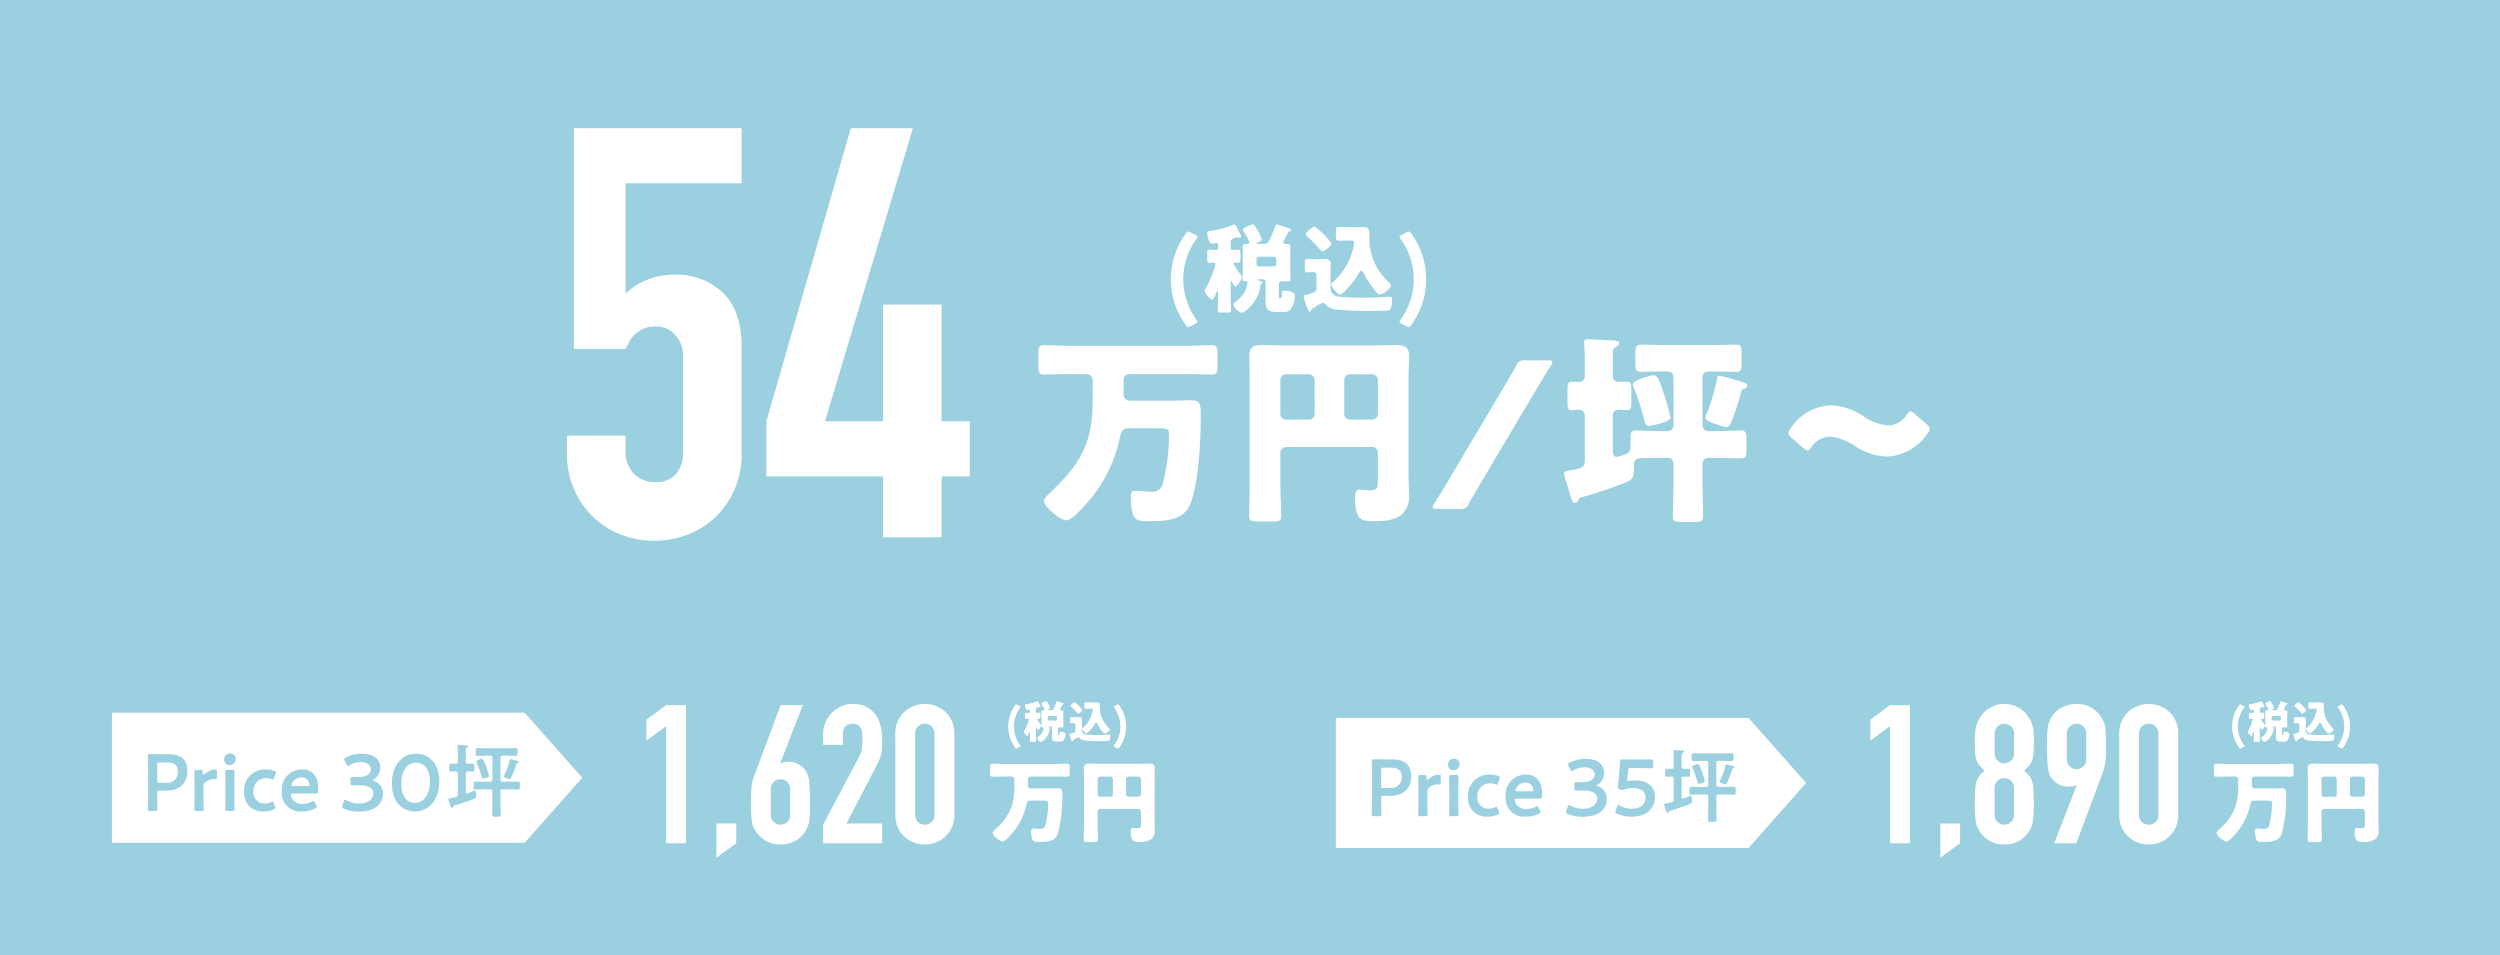
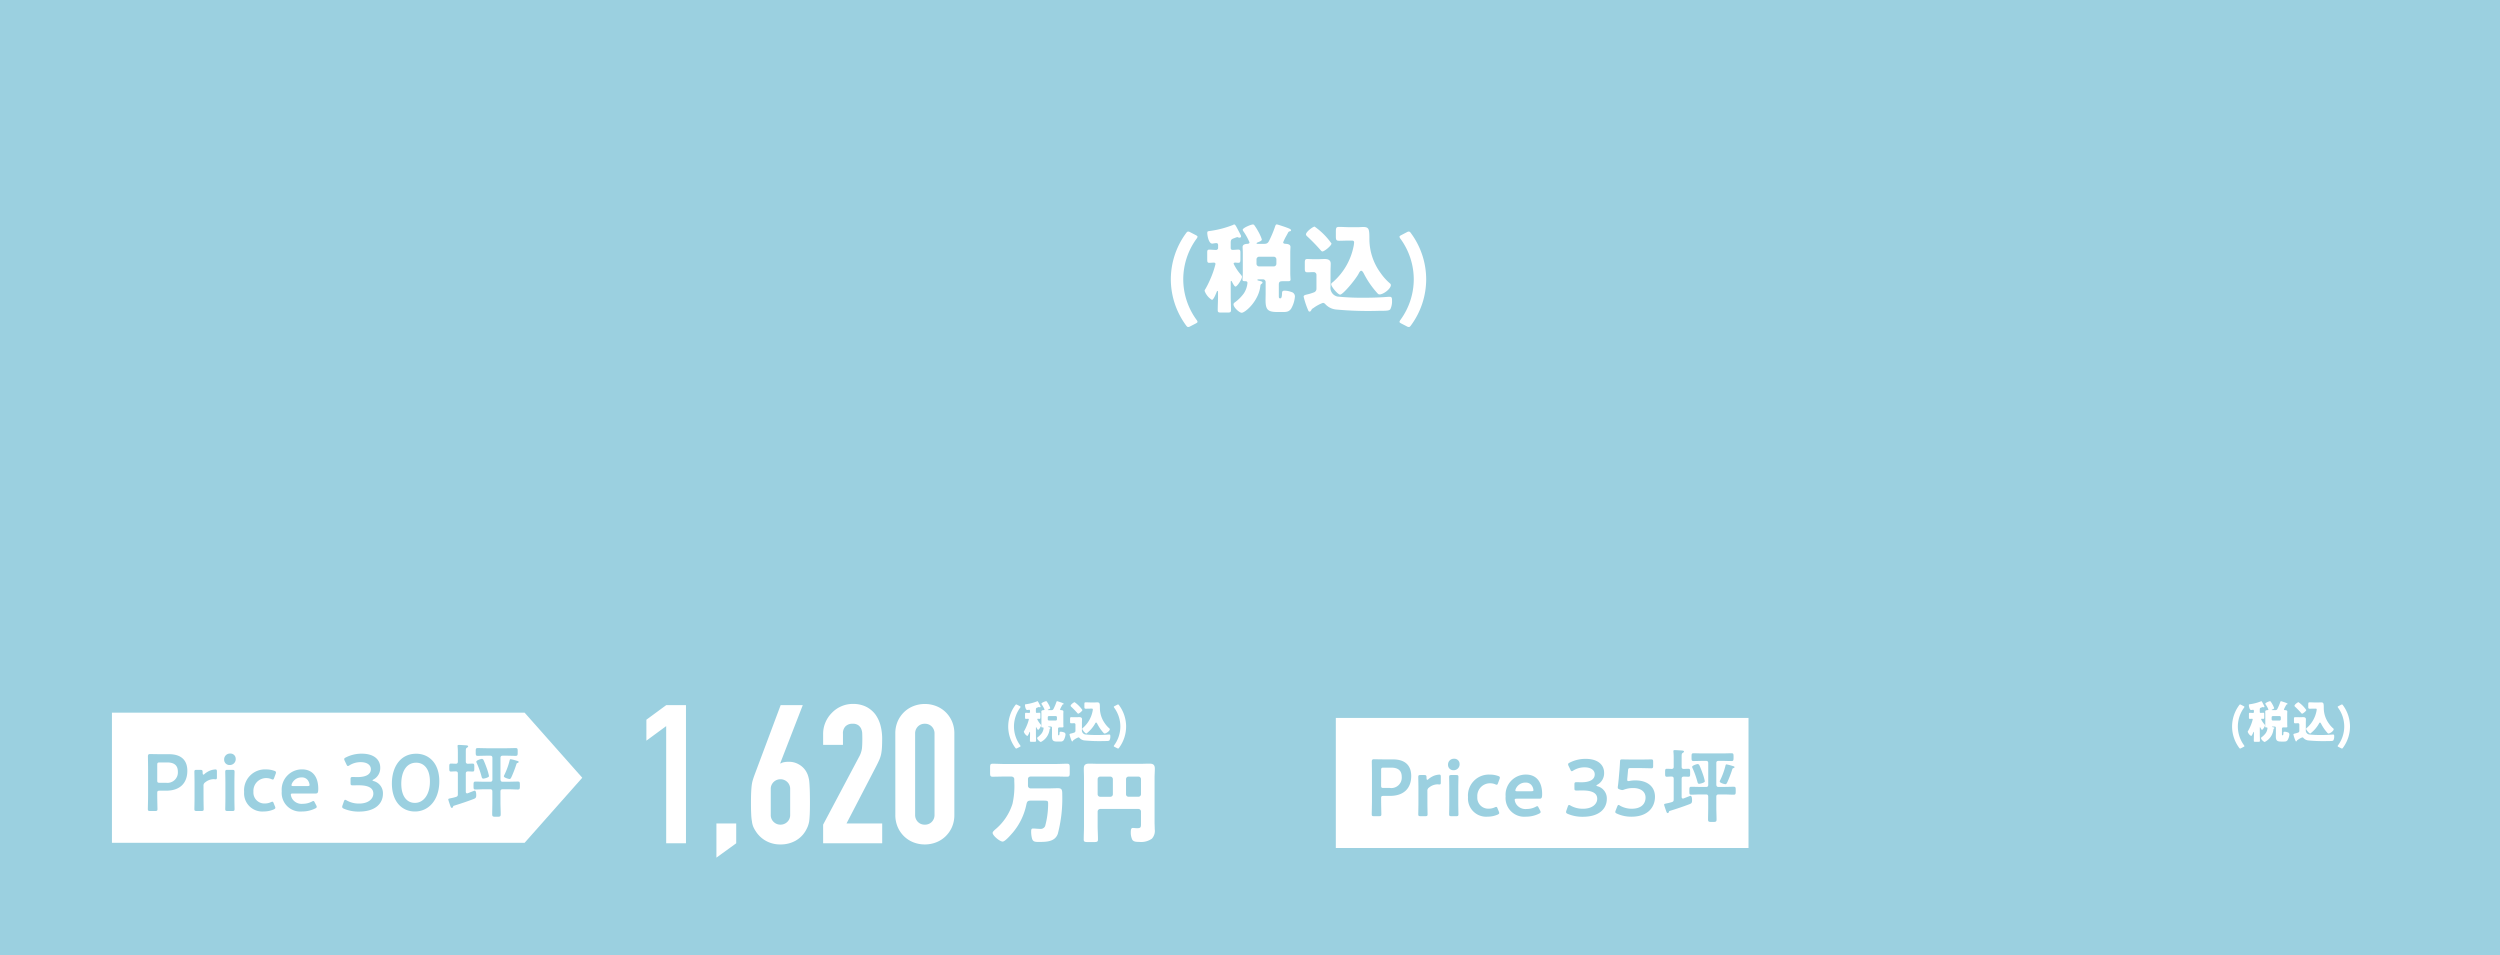
<svg xmlns="http://www.w3.org/2000/svg" width="335" height="128" viewBox="0 0 335 128">
  <g id="グループ_5601" data-name="グループ 5601" transform="translate(-20 -1664)">
    <rect id="長方形_211" data-name="長方形 211" width="335" height="128" transform="translate(20 1664)" fill="#9bd0e0" />
    <g id="グループ_5563" data-name="グループ 5563" transform="translate(-79 -1504)">
-       <path id="パス_29021" data-name="パス 29021" d="M-54.54-17.874c.7,0,.972.405.972.783v.648c0,3.78-.081,5-.54,6.8-.837,3.294-2.943,5.535-5.346,7.83-.216.216-.648.594-.648.918,0,.81,2.16,2.619,3.024,2.619.783,0,2.592-2.16,3.132-2.781a19.022,19.022,0,0,0,4.023-8.37c.189-.891.378-1.188,1.323-1.188h3.4c1.728,0,1.836,0,1.836.891a25.494,25.494,0,0,1-.891,6.777,1.467,1.467,0,0,1-1.539.837c-.7,0-1.539-.108-2.16-.108-.513,0-.513.486-.513.972A7.736,7.736,0,0,0-48.249.675c.243.972.7,1.161,1.917,1.161,2.376,0,5,0,5.886-2.43,1.08-2.943,1.35-8.451,1.35-11.664,0-1.566-.054-2.106-1.323-2.106-.864,0-1.89.054-2.592.054h-5.562a.8.8,0,0,1-.864-.756v-2.052c0-.351.216-.756.891-.756h7.263c1.242,0,2.457.054,3.672.054.7,0,.756-.324.756-1.188V-20.52c0-.918-.054-1.215-.783-1.215-1.215,0-2.43.081-3.645.081H-56.43c-1.215,0-2.43-.081-3.645-.081-.729,0-.783.3-.783,1.215v1.512c0,.864.054,1.188.756,1.188,1.215,0,2.43-.054,3.672-.054Zm30.7,5.346a.755.755,0,0,1-.756.756h-3.078a.773.773,0,0,1-.756-.756v-4.563a.773.773,0,0,1,.756-.756H-24.6a.773.773,0,0,1,.756.756Zm3.969-4.563a.755.755,0,0,1,.756-.756h3a.773.773,0,0,1,.756.756v4.563a.773.773,0,0,1-.756.756h-3a.738.738,0,0,1-.756-.756Zm-8.559,9.8a.8.8,0,0,1,.756-.81h11.556a.773.773,0,0,1,.756.756v3.726c0,.945-.027,1.323-1.107,1.323-.459,0-1.107-.081-1.35-.081-.486,0-.621.4-.621,1.377a4.852,4.852,0,0,0,.459,2.16c.378.594,1.026.675,2.133.675,1.269,0,2.808-.081,3.78-.972A3.466,3.466,0,0,0-11.2-1.971c0-.756-.054-1.485-.054-2.241V-17.388c0-.972.081-1.917.081-2.889,0-1.35-.81-1.485-1.647-1.485-.972,0-1.917.054-2.862.054H-28.08c-.972,0-1.944-.054-2.916-.054-1.08,0-1.593.351-1.593,1.485,0,.972.054,1.917.054,2.889V-2.916c0,1.35-.081,2.7-.081,4.05,0,.7.351.756,1.323.756h1.674c.972,0,1.3-.054,1.3-.783,0-1.323-.108-2.673-.108-4.023ZM-4.374.189a1.034,1.034,0,0,0,1.188-.7c.486-.864,1-1.728,1.485-2.565L6.237-16.443c.513-.864,1.053-1.728,1.593-2.592a.947.947,0,0,0,.189-.459c0-.162-.162-.216-.567-.216H4.374a1.034,1.034,0,0,0-1.188.7c-.486.864-.972,1.7-1.485,2.565L-6.237-3.078C-6.75-2.214-7.29-1.35-7.83-.486a.947.947,0,0,0-.189.459c0,.162.162.216.567.216ZM23.49-6.642a.738.738,0,0,1,.756.756V-3c0,1.4-.081,2.808-.081,4.212,0,.675.3.729,1.188.729H27c.918,0,1.215-.054,1.215-.756,0-1.4-.081-2.808-.081-4.185V-5.886a.755.755,0,0,1,.756-.756h1.323c1,0,2,.054,3,.054.675,0,.81-.243.81-.972V-9.234c0-.756-.108-1.08-.756-1.08-1.026,0-2.052.081-3.051.081H28.89a.773.773,0,0,1-.756-.756v-6.345c0-.648.3-.891.918-.891h.513c1.026,0,2.052.054,3.078.054.675,0,.729-.351.729-1.134v-1.377c0-.81-.054-1.134-.783-1.134-1,0-2,.054-3.024.054H22.95c-1.026,0-2.025-.054-3.051-.054-.7,0-.756.324-.756,1.107v1.4c0,.81.054,1.134.783,1.134,1,0,2.025-.054,3.024-.054h.432c.621,0,.864.351.864.918v6.318a.755.755,0,0,1-.756.756H22.3c-1.026,0-2.025-.081-3.051-.081-.648,0-.756.351-.756.918v1.08c0,.486-.054.918-.54,1.134a6.258,6.258,0,0,1-1.269.405c-.432,0-.567-.3-.567-.864v-4.617A.752.752,0,0,1,16.9-13.1c.378,0,.756.054,1.107.054.54,0,.594-.351.594-1.188v-1.4c0-.918-.054-1.215-.648-1.215-.324,0-.81.027-1.08.027-.513,0-.756-.378-.756-.864v-2.484c0-.891.027-1.08.324-1.269.243-.162.513-.3.513-.54,0-.3-.351-.351-.567-.378-.513-.027-3.159-.189-3.618-.189-.27,0-.486.054-.486.378,0,.432.081,1.458.081,2.7v1.809a.776.776,0,0,1-.756.837c-.324,0-.621-.027-.945-.027-.567,0-.621.27-.621,1.08v1.7c0,.756.054,1.026.621,1.026.324,0,.621-.054.945-.054.378,0,.756.27.756.891v5.778c0,1.188-.405,1.161-2.376,1.539-.243.054-.4.108-.4.378a5.859,5.859,0,0,0,.3,1.134c.162.513.3.945.4,1.323.27.945.405,1.431.756,1.431A.538.538,0,0,0,11.529-1c.081-.216.054-.27.27-.324A61.08,61.08,0,0,0,17.955-3.4c.783-.324,1-.621,1-1.917v-.513a.744.744,0,0,1,.7-.756c.7-.054,1.917-.054,2.646-.054Zm-1.944-11.07c-.216,0-2.754.621-2.754,1.269a.88.88,0,0,0,.108.351,32.182,32.182,0,0,1,1.485,4.563c.081.324.135.594.567.594.243,0,2.889-.486,2.889-1.107a.959.959,0,0,0-.054-.27,29.329,29.329,0,0,0-.81-2.862C22.275-17.253,22.113-17.712,21.546-17.712Zm8.883.054c-.3,0-.324.216-.351.486a27.208,27.208,0,0,1-1.377,4.59,1.294,1.294,0,0,0-.189.54c0,.27.27.459,1.3.837a8.821,8.821,0,0,0,1.539.432c.351,0,.54-.432.648-.7A33.4,33.4,0,0,0,33.318-15.5a.536.536,0,0,1,.3-.378c.216-.081.513-.162.513-.432,0-.324-.432-.432-.918-.567A27.618,27.618,0,0,0,30.429-17.658Zm27.756,6.507-1.647-1.4c-.243-.216-.4-.324-.54-.324-.162,0-.3.162-.513.459a2.988,2.988,0,0,1-2.511,1.431,7.015,7.015,0,0,1-3.375-1.3,8.345,8.345,0,0,0-4.266-1.4,6.7,6.7,0,0,0-5.427,3.159,1.168,1.168,0,0,0-.27.567c0,.189.135.378.432.621l1.593,1.377c.243.216.4.324.567.324s.3-.162.513-.459a3.069,3.069,0,0,1,2.484-1.4,7.427,7.427,0,0,1,3.456,1.35,8.346,8.346,0,0,0,4.185,1.323A6.878,6.878,0,0,0,58.32-9.963a1.036,1.036,0,0,0,.27-.567C58.59-10.719,58.455-10.908,58.185-11.151Z" transform="translate(299 3236)" fill="#fff" />
      <path id="パス_29022" data-name="パス 29022" d="M-13.78,2.353c.169-.091.247-.143.247-.234a.588.588,0,0,0-.13-.26,9.245,9.245,0,0,1-1.781-5.434,9.245,9.245,0,0,1,1.781-5.434.588.588,0,0,0,.13-.26c0-.091-.078-.143-.247-.234l-.728-.377a.6.6,0,0,0-.273-.091c-.1,0-.182.065-.3.234a10.445,10.445,0,0,0-2.028,6.162A10.445,10.445,0,0,0-15.08,2.587c.117.169.2.234.3.234a.6.6,0,0,0,.273-.091Zm8.8-5.3c.078-.052.156-.1.156-.195,0-.143-.247-.182-.455-.234-.1-.026-.234-.039-.234-.117s.143-.078.2-.078h.546a.363.363,0,0,1,.364.364V-1.69c0,.3-.013.6-.013.9,0,1.313.312,1.6,1.612,1.6H-2.2c.546,0,.884,0,1.2-.429a3.848,3.848,0,0,0,.52-1.651.61.61,0,0,0-.468-.6,2.766,2.766,0,0,0-.91-.182c-.3,0-.338.117-.351.351,0,.143-.013.676-.208.676h-.065c-.156,0-.156-.143-.156-.4V-2.86c0-.364.13-.455.494-.455h.689c.208,0,.39-.013.39-.221,0-.1-.039-.481-.039-.923V-7.176c0-.312.026-.546.026-.741,0-.364-.429-.4-.715-.416-.117-.013-.26-.039-.26-.2a7.254,7.254,0,0,1,.442-.9c.091-.169.182-.325.208-.39.078-.117.1-.156.247-.182.078-.013.156-.052.156-.143,0-.156-.325-.26-.78-.429-.156-.052-1.027-.351-1.131-.351-.143,0-.2.2-.234.3A14.5,14.5,0,0,1-3.952-8.71c-.182.364-.39.39-.767.39h-.6c-.182,0-.3,0-.3-.065s.091-.117.143-.13c.468-.182.559-.26.559-.416a5.893,5.893,0,0,0-.507-1.105,6.421,6.421,0,0,0-.468-.741.24.24,0,0,0-.221-.143c-.247,0-1.365.455-1.365.715a.568.568,0,0,0,.117.234,8.019,8.019,0,0,1,.793,1.443c0,.143-.13.182-.247.2-.286.013-.676.065-.676.429,0,.195.026.416.026.728v2.717c0,.338-.039.806-.039.923,0,.2.156.208.325.208.13,0,.338.013.338.221a3,3,0,0,1-.494,1.43A5.507,5.507,0,0,1-8.567-.455a.3.3,0,0,0-.143.234C-8.71.208-7.917.91-7.618.91c.481,0,2.314-1.6,2.509-3.627A.329.329,0,0,1-4.979-2.951ZM-5.265-5.3a.355.355,0,0,1-.364-.364V-6.24A.355.355,0,0,1-5.265-6.6h1.937a.355.355,0,0,1,.364.364v.572a.355.355,0,0,1-.364.364Zm-5.512-2.548a.28.28,0,0,1-.312.338c-.3,0-.611-.039-.871-.039s-.273.156-.273.39v.845c0,.416.026.533.286.533.2,0,.4-.026.6-.026.143,0,.221.052.221.195a12.236,12.236,0,0,1-.715,2.067,12.123,12.123,0,0,1-.65,1.3.369.369,0,0,0-.091.221A2.319,2.319,0,0,0-11.6-.819c.221,0,.559-.871.637-1.066.013-.052.052-.13.1-.13.078,0,.078.117.078.221v.52c0,.611-.039,1.222-.039,1.833,0,.3.117.325.507.325h.754c.4,0,.52-.026.52-.351,0-.6-.039-1.2-.039-1.807V-3.211c0-.065,0-.143.065-.143.039,0,.078.052.091.091.078.143.325.663.481.663.234,0,.871-1,.871-1.3,0-.091-.039-.156-.234-.39a6.406,6.406,0,0,1-.884-1.365c0-.13.1-.156.221-.156s.26.026.4.026c.26,0,.286-.117.286-.533v-.806c0-.3-.026-.429-.273-.429s-.52.039-.767.039-.26-.182-.26-.312V-8.45c0-.429.091-.507.481-.637A2.885,2.885,0,0,1-8.2-9.23a.185.185,0,0,1,.078.026.612.612,0,0,0,.221.052c.1,0,.2-.052.2-.169s-.052-.195-.26-.6c-.4-.767-.507-1-.65-1a.383.383,0,0,0-.169.065,13.342,13.342,0,0,1-3.185.819c-.182.026-.26.039-.26.247,0,.351.195,1.43.65,1.43a.533.533,0,0,0,.143-.013c.1-.013.312-.052.4-.052.26,0,.26.195.26.338ZM1-9.594a.4.4,0,0,0,.156.26A24.047,24.047,0,0,1,2.951-7.488c.078.091.156.182.26.182.247,0,1.209-.767,1.209-1.066a9.346,9.346,0,0,0-2.262-2.262C1.924-10.634,1-9.932,1-9.594Zm.117,8.06c-.286.065-.429.13-.429.286A11.029,11.029,0,0,0,1.248.468c.091.234.13.286.247.286S1.69.611,1.742.507c.065-.13.143-.156.26-.234A5.114,5.114,0,0,1,3.276-.416a.5.5,0,0,1,.338.195A2.267,2.267,0,0,0,4.966.468a46.323,46.323,0,0,0,5.8.182C11.843.65,12.129.637,12.3.442A2.35,2.35,0,0,0,12.532-.7c0-.3,0-.533-.312-.533-.13,0-.624.039-.793.052q-1.268.078-2.535.078a33.148,33.148,0,0,1-3.666-.156A1.209,1.209,0,0,1,4.29-2.626V-4.511c0-.481.026-.845.026-1.157,0-.494-.364-.624-.793-.624-.325,0-.65.026-.975.026H2.054c-.312,0-.624-.026-.871-.026-.3,0-.338.143-.338.52v.741c0,.364.026.52.351.52.273,0,.546-.026.819-.026a.365.365,0,0,1,.39.377v1.82a.517.517,0,0,1-.377.533A6.756,6.756,0,0,1,1.118-1.534ZM7.15-8.762c.195,0,.3.065.3.247a3.9,3.9,0,0,1-.1.663A8.563,8.563,0,0,1,4.68-3.263c-.208.169-.3.234-.3.351,0,.338.9,1.391,1.2,1.391.364,0,1.976-1.911,2.457-2.769.065-.13.208-.429.364-.429s.3.273.364.4A12.132,12.132,0,0,0,10.53-1.755c.117.13.182.208.338.208.494,0,1.508-.741,1.508-1.261a.3.3,0,0,0-.143-.234A7.321,7.321,0,0,1,11-4.42,7.7,7.7,0,0,1,9.5-8.944c0-.286,0-.52-.013-.715-.039-.728-.182-.923-.819-.923-.234,0-.455.026-.689.026H6.812c-.442,0-.884-.039-1.339-.039-.429,0-.468.1-.468.689v.546c0,.494.039.624.455.624.351,0,.858-.026,1.287-.026ZM13.78,2.353l.728.377a.6.6,0,0,0,.273.091c.1,0,.182-.065.3-.234a10.445,10.445,0,0,0,2.028-6.162A10.445,10.445,0,0,0,15.08-9.737c-.117-.169-.195-.234-.3-.234a.6.6,0,0,0-.273.091L13.78-9.5c-.169.091-.247.143-.247.234a.588.588,0,0,0,.13.26,9.245,9.245,0,0,1,1.781,5.434,9.245,9.245,0,0,1-1.781,5.434.588.588,0,0,0-.13.26C13.533,2.21,13.611,2.262,13.78,2.353Z" transform="translate(273 3209)" fill="#fff" />
-       <path id="パス_29020" data-name="パス 29020" d="M-2.618-54.824v7.392H-18.172v14.784a8.8,8.8,0,0,1,2.772-1.81,9.422,9.422,0,0,1,3.773-.731A8.956,8.956,0,0,1-5.12-32.764q2.5,2.426,2.5,7.277v14.168A11.974,11.974,0,0,1-3.58-6.391a11.531,11.531,0,0,1-2.58,3.7A11.1,11.1,0,0,1-9.894-.346a12.307,12.307,0,0,1-4.427.808A12.307,12.307,0,0,1-18.75-.346a11.1,11.1,0,0,1-3.734-2.348,11.531,11.531,0,0,1-2.58-3.7,11.974,11.974,0,0,1-.962-4.928v-2.31h7.854v2a4.216,4.216,0,0,0,1.116,3.118,3.907,3.907,0,0,0,2.888,1.116A3.474,3.474,0,0,0-11.434-8.47a4.352,4.352,0,0,0,.963-3V-24.332a4,4,0,0,0-1.04-2.772,3.414,3.414,0,0,0-2.656-1.155,3.76,3.76,0,0,0-1.694.347,4.4,4.4,0,0,0-1.155.809,3.2,3.2,0,0,0-.693,1q-.385.693-.462.847H-25.1V-54.824ZM16.324,0V-8.162H.693v-7.392l11.319-39.27h8.316L8.547-15.554h7.777V-31.185h7.854v15.631h3.773v7.392H24.178V0Z" transform="translate(201 3240)" fill="#fff" />
    </g>
    <g id="グループ_5567" data-name="グループ 5567" transform="translate(31 1758)">
      <path id="合体_11" data-name="合体 11" d="M55.3,0l7.723,8.717L55.3,17.433ZM0,17.433V0H55.3V17.433Z" transform="translate(4 1.5)" fill="#fff" />
      <path id="パス_677" data-name="パス 677" d="M2.364-6.118c.247,0,.312-.043.312-.269,0-.075-.032-1.258-.032-1.881v-.247c0-.269.054-.323.323-.323h.849c1.989,0,2.86-1.129,2.86-2.666,0-1.516-.925-2.225-2.451-2.225h-1.1c-.505,0-1.355-.021-1.43-.021-.237,0-.3.086-.3.344.011.613.022,1.279.022,1.806v3.333c0,.624-.032,1.806-.032,1.881,0,.226.065.269.312.269Zm.28-6.182c0-.269.054-.323.323-.323H4c.8,0,1.408.3,1.408,1.236A1.4,1.4,0,0,1,3.816-9.9H2.966c-.269,0-.323-.054-.323-.323Zm6.2,2.817a.506.506,0,0,1,.237-.484,1.854,1.854,0,0,1,1.118-.419c.108,0,.2.022.258.022.118,0,.183-.054.183-.215V-11.4c0-.215-.043-.29-.2-.29a2.661,2.661,0,0,0-.591.108,2.669,2.669,0,0,0-.86.495.335.335,0,0,1-.161.1c-.065,0-.1-.086-.1-.323,0-.28-.065-.323-.344-.323H7.933c-.247,0-.312.043-.312.269,0,.075.022.968.022,1.451v2.075c0,.484-.022,1.376-.022,1.451,0,.226.065.269.312.269h.624c.247,0,.312-.043.312-.269,0-.075-.022-.968-.022-1.451Zm3.569-4.332A.775.775,0,0,0,11.61-13a.706.706,0,0,0,.742.72.784.784,0,0,0,.806-.849A.693.693,0,0,0,12.416-13.815Zm.28,7.7c.247,0,.312-.043.312-.269,0-.075-.022-.968-.022-1.451V-9.913c0-.484.022-1.376.022-1.451,0-.226-.065-.269-.312-.269h-.624c-.247,0-.312.043-.312.269,0,.075.021.968.021,1.451v2.075c0,.484-.021,1.376-.021,1.451,0,.226.065.269.312.269Zm5.719-.634-.151-.376c-.065-.172-.1-.237-.183-.237a.57.57,0,0,0-.215.065,1.917,1.917,0,0,1-.8.172A1.467,1.467,0,0,1,15.534-8.7a1.706,1.706,0,0,1,1.742-1.828,1.768,1.768,0,0,1,.645.129.57.57,0,0,0,.215.065c.086,0,.118-.065.183-.237l.194-.527a.575.575,0,0,0,.043-.194c-.011-.108-.075-.161-.237-.215a3.133,3.133,0,0,0-1.075-.183,2.8,2.8,0,0,0-2.956,3.021A2.437,2.437,0,0,0,16.9-6.053a3.438,3.438,0,0,0,1.344-.269c.151-.075.226-.129.226-.226A.639.639,0,0,0,18.415-6.752Zm5.354-.484c-.075-.151-.118-.226-.2-.226a.573.573,0,0,0-.215.086,2.587,2.587,0,0,1-1.2.29A1.489,1.489,0,0,1,20.769-7.7a1.4,1.4,0,0,1-.226-.6c0-.129.075-.161.269-.161h3.042c.28,0,.366-.086.366-.634,0-1.656-.8-2.6-2.172-2.6a2.708,2.708,0,0,0-2.72,2.935,2.5,2.5,0,0,0,2.709,2.709,4.015,4.015,0,0,0,1.763-.4c.151-.075.215-.129.215-.226a.483.483,0,0,0-.065-.2Zm-.989-2.225h-1.9c-.172,0-.247-.032-.247-.118a1.024,1.024,0,0,1,.194-.441,1.368,1.368,0,0,1,1.183-.6.941.941,0,0,1,.9.516,1.224,1.224,0,0,1,.151.505C23.048-9.493,22.973-9.461,22.779-9.461Zm8.848-.882a1.745,1.745,0,0,0,.9-1.6c0-.968-.72-1.86-2.483-1.86a4.643,4.643,0,0,0-2.129.505c-.151.075-.215.129-.215.226a.57.57,0,0,0,.065.215l.237.495c.065.151.118.215.194.215a.439.439,0,0,0,.215-.1,2.821,2.821,0,0,1,1.505-.419c.828,0,1.355.366,1.355.946s-.484,1.054-1.785,1.054c-.2,0-.495-.011-.613-.011-.28,0-.323.043-.323.323v.484c0,.269.043.312.323.312.108,0,.484-.011.72-.011,1.387,0,2.01.376,2.01,1.118,0,.677-.634,1.333-1.9,1.333a3.274,3.274,0,0,1-1.666-.419.544.544,0,0,0-.2-.086c-.086,0-.129.075-.183.226l-.183.527a.488.488,0,0,0-.043.194c0,.108.065.172.226.247a5.025,5.025,0,0,0,2.01.387c2.344,0,3.225-1.193,3.225-2.387a1.683,1.683,0,0,0-1.236-1.7q-.161-.048-.161-.1C31.487-10.257,31.541-10.3,31.627-10.343Zm5.709-3.451c-2.118,0-3.247,1.785-3.247,3.988,0,2.451,1.365,3.752,3.085,3.752,1.8,0,3.268-1.494,3.268-4.053C40.442-12.557,39.023-13.793,37.336-13.793Zm0,1.2c1.064,0,1.849.839,1.849,2.526,0,1.752-.86,2.86-2.01,2.86-1.086,0-1.828-.892-1.828-2.569C35.347-11.289,35.97-12.589,37.336-12.589Zm13.739-.1c0-.1-.108-.118-.387-.2-.054-.021-.118-.032-.183-.054A4.857,4.857,0,0,0,50-13.062c-.075,0-.1.043-.129.14a9.767,9.767,0,0,1-.71,1.967.414.414,0,0,0-.065.194c0,.183.656.355.753.355.14,0,.2-.151.258-.258a15.988,15.988,0,0,0,.667-1.731.19.19,0,0,1,.118-.151C50.956-12.568,51.075-12.6,51.075-12.686ZM47.1-10.8a7.127,7.127,0,0,0-.323-1.118c-.1-.29-.269-.72-.4-1a.266.266,0,0,0-.237-.183c-.129,0-.742.194-.742.376a.587.587,0,0,0,.065.194,11.073,11.073,0,0,1,.645,1.817c.032.129.075.258.237.258C46.452-10.461,47.1-10.6,47.1-10.8Zm1.838.763c-.2,0-.28-.086-.3-.3v-2.892c0-.215.1-.3.3-.3h.538c.4,0,.806.022,1.2.022.269,0,.269-.129.269-.516s.011-.527-.269-.527c-.4,0-.806.022-1.2.022H46.8c-.4,0-.806-.022-1.2-.022-.28,0-.28.108-.28.527,0,.387,0,.516.269.516.409,0,.806-.022,1.215-.022h.462c.2,0,.29.086.29.3v2.892c0,.215-.086.3-.29.3h-.742c-.409,0-.817-.022-1.226-.022-.269,0-.269.118-.269.527S45.011-9,45.291-9c.409,0,.817-.032,1.226-.032h.742c.2,0,.29.086.29.3v1.462c0,.527-.021,1.054-.021,1.57,0,.344.1.355.57.355s.57-.011.57-.344c0-.527-.032-1.054-.032-1.58V-8.73c0-.215.1-.3.3-.3h.806c.409,0,.817.032,1.226.032.269,0,.269-.129.269-.538s0-.527-.269-.527c-.409,0-.817.022-1.226.022Zm-4.945-4.01c0-.376.011-.462.129-.538.086-.065.183-.1.183-.194,0-.118-.183-.129-.269-.14-.194-.011-.8-.054-.968-.054-.1,0-.183.022-.183.14,0,.043.011.086.011.129.022.226.032.462.032.688v1.269c0,.2-.075.29-.28.3-.194-.011-.462-.022-.645-.022-.237,0-.226.161-.226.527,0,.387-.011.538.226.538.2,0,.441-.032.656-.022s.269.118.269.3v2.752c0,.226-.054.312-.269.376-.323.1-.548.14-.7.172-.28.065-.312.065-.312.172,0,.086.226.72.269.849.075.194.108.269.215.269.086,0,.14-.1.151-.14.032-.129.054-.129.194-.172.871-.269,1.731-.559,2.58-.882.269-.108.333-.194.333-.516,0-.151-.011-.6-.215-.6-.032,0-.828.312-.925.355-.021,0-.054.011-.075.011-.14,0-.183-.108-.183-.226v-2.419c0-.2.075-.29.29-.3.065,0,.591.022.624.022.237,0,.226-.129.226-.527s.011-.538-.226-.538c-.215,0-.43.011-.634.022-.2-.011-.28-.108-.28-.3Z" transform="translate(7.426 20.792)" fill="#9bd0e0" />
      <g id="グループ_5564" data-name="グループ 5564" transform="translate(73.756 0)">
        <path id="パス_29024" data-name="パス 29024" d="M-17.732,0V-15.7l-2.652,1.95v-2.808l2.652-1.95h2.652V0ZM-11,1.924V-2.652h2.652V0ZM.572-18.512l-3.016,7.774.052.052a1.039,1.039,0,0,1,.4-.169,3.189,3.189,0,0,1,.715-.065,2.6,2.6,0,0,1,1.3.338,2.639,2.639,0,0,1,.936.858,2.938,2.938,0,0,1,.286.572A4.38,4.38,0,0,1,1.43-8.4q.052.468.078,1.183t.026,1.807q0,.91-.026,1.495t-.078.975a3.654,3.654,0,0,1-.195.7,4.8,4.8,0,0,1-.3.6A3.586,3.586,0,0,1-.455-.312,4.081,4.081,0,0,1-2.418.156a3.919,3.919,0,0,1-1.95-.481A3.778,3.778,0,0,1-5.746-1.638a3.43,3.43,0,0,1-.325-.6,2.78,2.78,0,0,1-.169-.7,6.589,6.589,0,0,1-.1-.975Q-6.37-4.5-6.37-5.408q0-.858.026-1.417t.078-.975a4.144,4.144,0,0,1,.156-.715q.1-.325.234-.689l3.484-9.308ZM-1.118-7.254a1.254,1.254,0,0,0-.39-.962,1.292,1.292,0,0,0-.91-.364,1.292,1.292,0,0,0-.91.364,1.254,1.254,0,0,0-.39.962v3.432a1.254,1.254,0,0,0,.39.962,1.292,1.292,0,0,0,.91.364,1.292,1.292,0,0,0,.91-.364,1.254,1.254,0,0,0,.39-.962ZM3.3,0V-2.5l4.784-9.022A3.294,3.294,0,0,0,8.5-12.7q.052-.507.052-1.261,0-.338-.013-.715A1.735,1.735,0,0,0,8.4-15.34a1.231,1.231,0,0,0-.39-.481,1.242,1.242,0,0,0-.754-.2,1.311,1.311,0,0,0-.949.338,1.309,1.309,0,0,0-.351.988v1.508H3.3v-1.456a3.918,3.918,0,0,1,.312-1.56,4.025,4.025,0,0,1,.858-1.274,3.894,3.894,0,0,1,1.248-.871,3.783,3.783,0,0,1,1.56-.325,3.888,3.888,0,0,1,1.781.377A3.553,3.553,0,0,1,10.3-17.264a4.477,4.477,0,0,1,.689,1.482,6.862,6.862,0,0,1,.221,1.768q0,.676-.026,1.131a6.843,6.843,0,0,1-.1.871,3.838,3.838,0,0,1-.26.832q-.182.416-.494,1.014l-3.9,7.514h4.784V0Zm9.672-14.69a4.043,4.043,0,0,1,.325-1.664A3.894,3.894,0,0,1,14.17-17.6a3.747,3.747,0,0,1,1.261-.793,4.156,4.156,0,0,1,1.5-.273,4.156,4.156,0,0,1,1.495.273,3.747,3.747,0,0,1,1.261.793,3.894,3.894,0,0,1,.871,1.248,4.043,4.043,0,0,1,.325,1.664V-3.822a4.043,4.043,0,0,1-.325,1.664A3.894,3.894,0,0,1,19.682-.91a3.747,3.747,0,0,1-1.261.793,4.156,4.156,0,0,1-1.495.273,4.156,4.156,0,0,1-1.5-.273A3.747,3.747,0,0,1,14.17-.91,3.894,3.894,0,0,1,13.3-2.158a4.043,4.043,0,0,1-.325-1.664ZM15.626-3.822a1.311,1.311,0,0,0,.364.949,1.244,1.244,0,0,0,.936.377,1.244,1.244,0,0,0,.936-.377,1.311,1.311,0,0,0,.364-.949V-14.69a1.311,1.311,0,0,0-.364-.949,1.244,1.244,0,0,0-.936-.377,1.244,1.244,0,0,0-.936.377,1.311,1.311,0,0,0-.364.949Z" transform="translate(22.244 19)" fill="#fff" />
        <path id="パス_29025" data-name="パス 29025" d="M-8.52-7.944c.312,0,.432.18.432.348v.288a10.8,10.8,0,0,1-.24,3.024A7.327,7.327,0,0,1-10.7-.8c-.1.1-.288.264-.288.408,0,.36.96,1.164,1.344,1.164C-9.3.768-8.5-.192-8.256-.468a8.454,8.454,0,0,0,1.788-3.72c.084-.4.168-.528.588-.528h1.512c.768,0,.816,0,.816.4a11.331,11.331,0,0,1-.4,3.012.652.652,0,0,1-.684.372c-.312,0-.684-.048-.96-.048-.228,0-.228.216-.228.432a3.438,3.438,0,0,0,.1.852c.108.432.312.516.852.516,1.056,0,2.22,0,2.616-1.08a18.594,18.594,0,0,0,.6-5.184c0-.7-.024-.936-.588-.936-.384,0-.84.024-1.152.024H-5.868A.355.355,0,0,1-6.252-6.7v-.912c0-.156.1-.336.4-.336h3.228c.552,0,1.092.024,1.632.024.312,0,.336-.144.336-.528V-9.12c0-.408-.024-.54-.348-.54-.54,0-1.08.036-1.62.036H-9.36c-.54,0-1.08-.036-1.62-.036-.324,0-.348.132-.348.54v.672c0,.384.024.528.336.528.54,0,1.08-.024,1.632-.024ZM5.124-5.568a.335.335,0,0,1-.336.336H3.42a.343.343,0,0,1-.336-.336V-7.6a.343.343,0,0,1,.336-.336H4.788a.343.343,0,0,1,.336.336ZM6.888-7.6a.335.335,0,0,1,.336-.336H8.556a.343.343,0,0,1,.336.336v2.028a.343.343,0,0,1-.336.336H7.224a.328.328,0,0,1-.336-.336ZM3.084-3.24A.357.357,0,0,1,3.42-3.6H8.556a.343.343,0,0,1,.336.336v1.656c0,.42-.012.588-.492.588-.2,0-.492-.036-.6-.036-.216,0-.276.18-.276.612a2.157,2.157,0,0,0,.2.96c.168.264.456.3.948.3a2.486,2.486,0,0,0,1.68-.432,1.54,1.54,0,0,0,.384-1.26c0-.336-.024-.66-.024-1V-7.728c0-.432.036-.852.036-1.284,0-.6-.36-.66-.732-.66-.432,0-.852.024-1.272.024H3.24c-.432,0-.864-.024-1.3-.024-.48,0-.708.156-.708.66,0,.432.024.852.024,1.284V-1.3c0,.6-.036,1.2-.036,1.8,0,.312.156.336.588.336h.744c.432,0,.576-.024.576-.348C3.132-.1,3.084-.7,3.084-1.3Z" transform="translate(59.244 18)" fill="#fff" />
        <path id="パス_29023" data-name="パス 29023" d="M-6.36,1.086c.078-.042.114-.066.114-.108a.272.272,0,0,0-.06-.12A4.267,4.267,0,0,1-7.128-1.65a4.267,4.267,0,0,1,.822-2.508.272.272,0,0,0,.06-.12c0-.042-.036-.066-.114-.108L-6.7-4.56A.277.277,0,0,0-6.822-4.6c-.048,0-.084.03-.138.108A4.821,4.821,0,0,0-7.9-1.65,4.821,4.821,0,0,0-6.96,1.194c.054.078.09.108.138.108A.277.277,0,0,0-6.7,1.26ZM-2.3-1.362c.036-.024.072-.048.072-.09,0-.066-.114-.084-.21-.108-.048-.012-.108-.018-.108-.054s.066-.036.09-.036H-2.2a.168.168,0,0,1,.168.168v.7c0,.138-.006.276-.006.414,0,.606.144.738.744.738h.282c.252,0,.408,0,.552-.2a1.776,1.776,0,0,0,.24-.762A.282.282,0,0,0-.438-.864a1.277,1.277,0,0,0-.42-.084c-.138,0-.156.054-.162.162,0,.066-.006.312-.1.312h-.03c-.072,0-.072-.066-.072-.186v-.66c0-.168.06-.21.228-.21h.318c.1,0,.18-.006.18-.1,0-.048-.018-.222-.018-.426V-3.312c0-.144.012-.252.012-.342,0-.168-.2-.186-.33-.192-.054-.006-.12-.018-.12-.09a3.348,3.348,0,0,1,.2-.414c.042-.078.084-.15.1-.18.036-.054.048-.072.114-.084.036-.006.072-.024.072-.066,0-.072-.15-.12-.36-.2C-.894-4.9-1.3-5.04-1.344-5.04c-.066,0-.09.09-.108.138a6.693,6.693,0,0,1-.372.882c-.084.168-.18.18-.354.18h-.276c-.084,0-.138,0-.138-.03s.042-.054.066-.06c.216-.084.258-.12.258-.192a2.72,2.72,0,0,0-.234-.51,2.964,2.964,0,0,0-.216-.342.111.111,0,0,0-.1-.066c-.114,0-.63.21-.63.33A.262.262,0,0,0-3.4-4.6a3.7,3.7,0,0,1,.366.666c0,.066-.06.084-.114.09-.132.006-.312.03-.312.2,0,.09.012.192.012.336v1.254c0,.156-.018.372-.018.426,0,.09.072.1.15.1.06,0,.156.006.156.1a1.382,1.382,0,0,1-.228.66,2.542,2.542,0,0,1-.57.564A.141.141,0,0,0-4.02-.1c0,.2.366.522.5.522A2.149,2.149,0,0,0-2.358-1.254.152.152,0,0,1-2.3-1.362ZM-2.43-2.448A.164.164,0,0,1-2.6-2.616V-2.88a.164.164,0,0,1,.168-.168h.894a.164.164,0,0,1,.168.168v.264a.164.164,0,0,1-.168.168ZM-4.974-3.624a.129.129,0,0,1-.144.156c-.138,0-.282-.018-.4-.018s-.126.072-.126.18v.39c0,.192.012.246.132.246.09,0,.186-.012.276-.012.066,0,.1.024.1.09a5.647,5.647,0,0,1-.33.954,5.6,5.6,0,0,1-.3.6.17.17,0,0,0-.042.1,1.07,1.07,0,0,0,.456.558c.1,0,.258-.4.294-.492.006-.024.024-.06.048-.06s.036.054.036.1v.24c0,.282-.018.564-.018.846,0,.138.054.15.234.15h.348c.186,0,.24-.012.24-.162,0-.276-.018-.552-.018-.834v-.894c0-.03,0-.066.03-.066s.036.024.042.042c.036.066.15.306.222.306.108,0,.4-.462.4-.6,0-.042-.018-.072-.108-.18a2.957,2.957,0,0,1-.408-.63c0-.06.048-.072.1-.072s.12.012.186.012c.12,0,.132-.054.132-.246v-.372c0-.138-.012-.2-.126-.2s-.24.018-.354.018-.12-.084-.12-.144V-3.9c0-.2.042-.234.222-.294a1.331,1.331,0,0,1,.18-.066.085.085,0,0,1,.036.012.283.283,0,0,0,.1.024c.048,0,.09-.024.09-.078s-.024-.09-.12-.276c-.186-.354-.234-.462-.3-.462a.177.177,0,0,0-.078.03,6.158,6.158,0,0,1-1.47.378c-.084.012-.12.018-.12.114,0,.162.09.66.3.66a.246.246,0,0,0,.066-.006c.048-.006.144-.024.186-.024.12,0,.12.09.12.156Zm5.436-.8a.183.183,0,0,0,.072.12,11.1,11.1,0,0,1,.828.852c.036.042.072.084.12.084.114,0,.558-.354.558-.492A4.313,4.313,0,0,0,1-4.908C.888-4.908.462-4.584.462-4.428ZM.516-.708c-.132.03-.2.06-.2.132A5.09,5.09,0,0,0,.576.216C.618.324.636.348.69.348S.78.282.8.234.87.162.924.126a2.36,2.36,0,0,1,.588-.318.233.233,0,0,1,.156.09,1.046,1.046,0,0,0,.624.318A21.38,21.38,0,0,0,4.968.3c.5,0,.63-.006.708-.1a1.085,1.085,0,0,0,.108-.528c0-.138,0-.246-.144-.246-.06,0-.288.018-.366.024Q4.689-.51,4.1-.51A15.3,15.3,0,0,1,2.412-.582a.558.558,0,0,1-.432-.63v-.87c0-.222.012-.39.012-.534,0-.228-.168-.288-.366-.288-.15,0-.3.012-.45.012H.948C.8-2.892.66-2.9.546-2.9c-.138,0-.156.066-.156.24v.342c0,.168.012.24.162.24.126,0,.252-.012.378-.012a.169.169,0,0,1,.18.174v.84a.239.239,0,0,1-.174.246A3.118,3.118,0,0,1,.516-.708ZM3.3-4.044c.09,0,.138.03.138.114a1.8,1.8,0,0,1-.048.306A3.952,3.952,0,0,1,2.16-1.506c-.1.078-.138.108-.138.162,0,.156.414.642.552.642A4.325,4.325,0,0,0,3.708-1.98c.03-.06.1-.2.168-.2s.138.126.168.186A5.6,5.6,0,0,0,4.86-.81c.054.06.084.1.156.1.228,0,.7-.342.7-.582A.141.141,0,0,0,5.646-1.4a3.379,3.379,0,0,1-.57-.636,3.555,3.555,0,0,1-.69-2.088c0-.132,0-.24-.006-.33C4.362-4.794,4.3-4.884,4-4.884c-.108,0-.21.012-.318.012h-.54c-.2,0-.408-.018-.618-.018s-.216.048-.216.318v.252c0,.228.018.288.21.288.162,0,.4-.012.594-.012Zm3.06,5.13L6.7,1.26a.277.277,0,0,0,.126.042c.048,0,.084-.03.138-.108A4.821,4.821,0,0,0,7.9-1.65,4.821,4.821,0,0,0,6.96-4.494c-.054-.078-.09-.108-.138-.108A.277.277,0,0,0,6.7-4.56l-.336.174c-.078.042-.114.066-.114.108a.272.272,0,0,0,.06.12A4.267,4.267,0,0,1,7.128-1.65,4.267,4.267,0,0,1,6.306.858a.272.272,0,0,0-.06.12C6.246,1.02,6.282,1.044,6.36,1.086Z" transform="translate(58.244 5)" fill="#fff" />
      </g>
    </g>
    <g id="グループ_5566" data-name="グループ 5566" transform="translate(195 1757.844)">
-       <path id="合体_12" data-name="合体 12" d="M55.3,0l7.723,8.717L55.3,17.433ZM0,17.433V0H55.3V17.433Z" transform="translate(4 2.356)" fill="#fff" />
+       <path id="合体_12" data-name="合体 12" d="M55.3,0l7.723,8.717ZM0,17.433V0H55.3V17.433Z" transform="translate(4 2.356)" fill="#fff" />
      <path id="パス_678" data-name="パス 678" d="M2.364-6.118c.247,0,.312-.043.312-.269,0-.075-.032-1.258-.032-1.881v-.247c0-.269.054-.323.323-.323h.849c1.989,0,2.86-1.129,2.86-2.666,0-1.516-.925-2.225-2.451-2.225h-1.1c-.505,0-1.355-.021-1.43-.021-.237,0-.3.086-.3.344.011.613.022,1.279.022,1.806v3.333c0,.624-.032,1.806-.032,1.881,0,.226.065.269.312.269Zm.28-6.182c0-.269.054-.323.323-.323H4c.8,0,1.408.3,1.408,1.236A1.4,1.4,0,0,1,3.816-9.9H2.966c-.269,0-.323-.054-.323-.323Zm6.2,2.817a.506.506,0,0,1,.237-.484,1.854,1.854,0,0,1,1.118-.419c.108,0,.2.022.258.022.118,0,.183-.054.183-.215V-11.4c0-.215-.043-.29-.2-.29a2.661,2.661,0,0,0-.591.108,2.669,2.669,0,0,0-.86.495.335.335,0,0,1-.161.1c-.065,0-.1-.086-.1-.323,0-.28-.065-.323-.344-.323H7.933c-.247,0-.312.043-.312.269,0,.075.022.968.022,1.451v2.075c0,.484-.022,1.376-.022,1.451,0,.226.065.269.312.269h.624c.247,0,.312-.043.312-.269,0-.075-.022-.968-.022-1.451Zm3.569-4.332A.775.775,0,0,0,11.61-13a.706.706,0,0,0,.742.72.784.784,0,0,0,.806-.849A.693.693,0,0,0,12.416-13.815Zm.28,7.7c.247,0,.312-.043.312-.269,0-.075-.022-.968-.022-1.451V-9.913c0-.484.022-1.376.022-1.451,0-.226-.065-.269-.312-.269h-.624c-.247,0-.312.043-.312.269,0,.075.021.968.021,1.451v2.075c0,.484-.021,1.376-.021,1.451,0,.226.065.269.312.269Zm5.719-.634-.151-.376c-.065-.172-.1-.237-.183-.237a.57.57,0,0,0-.215.065,1.917,1.917,0,0,1-.8.172A1.467,1.467,0,0,1,15.534-8.7a1.706,1.706,0,0,1,1.742-1.828,1.768,1.768,0,0,1,.645.129.57.57,0,0,0,.215.065c.086,0,.118-.065.183-.237l.194-.527a.575.575,0,0,0,.043-.194c-.011-.108-.075-.161-.237-.215a3.133,3.133,0,0,0-1.075-.183,2.8,2.8,0,0,0-2.956,3.021A2.437,2.437,0,0,0,16.9-6.053a3.438,3.438,0,0,0,1.344-.269c.151-.075.226-.129.226-.226A.639.639,0,0,0,18.415-6.752Zm5.354-.484c-.075-.151-.118-.226-.2-.226a.573.573,0,0,0-.215.086,2.587,2.587,0,0,1-1.2.29A1.489,1.489,0,0,1,20.769-7.7a1.4,1.4,0,0,1-.226-.6c0-.129.075-.161.269-.161h3.042c.28,0,.366-.086.366-.634,0-1.656-.8-2.6-2.172-2.6a2.708,2.708,0,0,0-2.72,2.935,2.5,2.5,0,0,0,2.709,2.709,4.015,4.015,0,0,0,1.763-.4c.151-.075.215-.129.215-.226a.483.483,0,0,0-.065-.2Zm-.989-2.225h-1.9c-.172,0-.247-.032-.247-.118a1.024,1.024,0,0,1,.194-.441,1.368,1.368,0,0,1,1.183-.6.941.941,0,0,1,.9.516,1.224,1.224,0,0,1,.151.505C23.048-9.493,22.973-9.461,22.779-9.461Zm8.848-.882a1.745,1.745,0,0,0,.9-1.6c0-.968-.72-1.86-2.483-1.86a4.643,4.643,0,0,0-2.129.505c-.151.075-.215.129-.215.226a.57.57,0,0,0,.065.215l.237.495c.065.151.118.215.194.215a.439.439,0,0,0,.215-.1,2.821,2.821,0,0,1,1.505-.419c.828,0,1.355.366,1.355.946s-.484,1.054-1.785,1.054c-.2,0-.495-.011-.613-.011-.28,0-.323.043-.323.323v.484c0,.269.043.312.323.312.108,0,.484-.011.72-.011,1.387,0,2.01.376,2.01,1.118,0,.677-.634,1.333-1.9,1.333a3.274,3.274,0,0,1-1.666-.419.544.544,0,0,0-.2-.086c-.086,0-.129.075-.183.226l-.183.527a.488.488,0,0,0-.043.194c0,.108.065.172.226.247a5.025,5.025,0,0,0,2.01.387c2.344,0,3.225-1.193,3.225-2.387a1.683,1.683,0,0,0-1.236-1.7q-.161-.048-.161-.1C31.487-10.257,31.541-10.3,31.627-10.343Zm4.289-.495a.661.661,0,0,1-.14.011c-.108,0-.151-.043-.151-.183a2.452,2.452,0,0,1,.022-.29l.086-.946c.021-.28.075-.323.355-.323h1.075c.548,0,1.591.032,1.666.032.226,0,.269-.065.269-.312v-.57c0-.247-.043-.312-.269-.312-.075,0-1.118.022-1.666.022h-.6c-.548,0-1.494-.022-1.634-.022-.215,0-.258.054-.269.312-.011.28-.043.72-.064,1.011l-.118,1.333c-.032.333-.064.634-.108.957a.661.661,0,0,0-.011.14c0,.161.065.2.28.28a1.254,1.254,0,0,0,.312.075.89.89,0,0,0,.29-.075,3.471,3.471,0,0,1,1.172-.194c.989,0,1.666.452,1.666,1.279,0,.8-.538,1.494-1.849,1.494a3.165,3.165,0,0,1-1.57-.409.414.414,0,0,0-.2-.1c-.075,0-.118.075-.183.226l-.2.516a.639.639,0,0,0-.054.2c0,.1.075.151.226.226a4.632,4.632,0,0,0,1.924.409c2.354,0,3.171-1.408,3.171-2.666,0-1.473-1.14-2.2-2.623-2.2A3.772,3.772,0,0,0,35.917-10.837ZM50-12.686c0-.1-.107-.118-.387-.2-.054-.021-.118-.032-.183-.054a4.857,4.857,0,0,0-.505-.118c-.075,0-.1.043-.129.14a9.767,9.767,0,0,1-.71,1.967.414.414,0,0,0-.065.194c0,.183.656.355.753.355.14,0,.2-.151.258-.258A15.986,15.986,0,0,0,49.7-12.4a.19.19,0,0,1,.118-.151C49.881-12.568,50-12.6,50-12.686ZM46.022-10.8a7.127,7.127,0,0,0-.323-1.118c-.1-.29-.269-.72-.4-1a.266.266,0,0,0-.237-.183c-.129,0-.742.194-.742.376a.587.587,0,0,0,.065.194,11.073,11.073,0,0,1,.645,1.817c.032.129.075.258.237.258C45.377-10.461,46.022-10.6,46.022-10.8Zm1.838.763c-.2,0-.28-.086-.3-.3v-2.892c0-.215.1-.3.3-.3H48.4c.4,0,.806.022,1.2.022.269,0,.269-.129.269-.516s.011-.527-.269-.527c-.4,0-.806.022-1.2.022H45.721c-.4,0-.806-.022-1.2-.022-.28,0-.28.108-.28.527,0,.387,0,.516.269.516.409,0,.806-.022,1.215-.022h.462c.2,0,.29.086.29.3v2.892c0,.215-.086.3-.29.3h-.742c-.409,0-.817-.022-1.226-.022-.269,0-.269.118-.269.527S43.936-9,44.216-9c.409,0,.817-.032,1.226-.032h.742c.2,0,.29.086.29.3v1.462c0,.527-.022,1.054-.022,1.57,0,.344.1.355.57.355s.57-.011.57-.344c0-.527-.032-1.054-.032-1.58V-8.73c0-.215.1-.3.3-.3h.806c.409,0,.817.032,1.226.032.269,0,.269-.129.269-.538s0-.527-.269-.527c-.409,0-.817.022-1.226.022Zm-4.945-4.01c0-.376.011-.462.129-.538.086-.065.183-.1.183-.194,0-.118-.183-.129-.269-.14-.194-.011-.8-.054-.968-.054-.1,0-.183.022-.183.14,0,.043.011.086.011.129.021.226.032.462.032.688v1.269c0,.2-.075.29-.28.3-.194-.011-.462-.022-.645-.022-.237,0-.226.161-.226.527,0,.387-.011.538.226.538.2,0,.441-.032.656-.022s.269.118.269.3v2.752c0,.226-.054.312-.269.376-.323.1-.548.14-.7.172-.28.065-.312.065-.312.172,0,.086.226.72.269.849.075.194.108.269.215.269.086,0,.14-.1.151-.14.032-.129.054-.129.194-.172.871-.269,1.731-.559,2.58-.882.269-.108.333-.194.333-.516,0-.151-.011-.6-.215-.6-.032,0-.828.312-.925.355-.022,0-.054.011-.075.011-.14,0-.183-.108-.183-.226v-2.419c0-.2.075-.29.29-.3.064,0,.591.022.624.022.237,0,.226-.129.226-.527s.011-.538-.226-.538c-.215,0-.43.011-.634.022-.2-.011-.28-.108-.28-.3Z" transform="translate(7.426 21.643)" fill="#9bd0e0" />
      <g id="グループ_5565" data-name="グループ 5565" transform="translate(73.756)">
-         <path id="パス_29026" data-name="パス 29026" d="M-17.732,0V-15.7l-2.652,1.95v-2.808l2.652-1.95h2.652V0ZM-11,1.924V-2.652h2.652V0Zm9.88-16.64a1.234,1.234,0,0,0-.39-.923,1.268,1.268,0,0,0-.91-.377,1.268,1.268,0,0,0-.91.377,1.234,1.234,0,0,0-.39.923v2.7a1.234,1.234,0,0,0,.39.923,1.268,1.268,0,0,0,.91.377,1.268,1.268,0,0,0,.91-.377,1.234,1.234,0,0,0,.39-.923Zm-5.252,1.04q0-.754.052-1.287a4.242,4.242,0,0,1,.182-.923,4.383,4.383,0,0,1,.3-.7,4.918,4.918,0,0,1,.429-.65,3.583,3.583,0,0,1,1.3-1.053,3.832,3.832,0,0,1,1.69-.377,3.832,3.832,0,0,1,1.69.377,3.583,3.583,0,0,1,1.3,1.053,6.189,6.189,0,0,1,.442.65,3.732,3.732,0,0,1,.312.7,3.817,3.817,0,0,1,.169.923q.039.533.039,1.287,0,.832-.026,1.4a4.3,4.3,0,0,1-.156,1.014,2.366,2.366,0,0,1-.4.793,4.961,4.961,0,0,1-.741.741A3.947,3.947,0,0,1,.949-9a2.453,2.453,0,0,1,.4.858,5.63,5.63,0,0,1,.156,1.209q.026.715.026,1.755,0,.858-.039,1.417a8.612,8.612,0,0,1-.117.975,2.68,2.68,0,0,1-.221.7,5.6,5.6,0,0,1-.351.6A3.752,3.752,0,0,1-.442-.325,3.793,3.793,0,0,1-2.418.156,3.793,3.793,0,0,1-4.394-.325,3.752,3.752,0,0,1-5.642-1.482a5.6,5.6,0,0,1-.351-.6,2.68,2.68,0,0,1-.221-.7,8.612,8.612,0,0,1-.117-.975q-.039-.559-.039-1.417,0-1.04.026-1.755a5.63,5.63,0,0,1,.156-1.209A2.453,2.453,0,0,1-5.785-9a3.948,3.948,0,0,1,.741-.728,4.961,4.961,0,0,1-.741-.741,2.366,2.366,0,0,1-.4-.793,4.3,4.3,0,0,1-.156-1.014Q-6.37-12.844-6.37-13.676Zm5.252,6.24a1.234,1.234,0,0,0-.39-.923,1.268,1.268,0,0,0-.91-.377,1.268,1.268,0,0,0-.91.377,1.234,1.234,0,0,0-.39.923V-3.8a1.234,1.234,0,0,0,.39.923,1.268,1.268,0,0,0,.91.377,1.268,1.268,0,0,0,.91-.377,1.234,1.234,0,0,0,.39-.923ZM4.264,0,7.28-7.774l-.052-.052a1.039,1.039,0,0,1-.4.169,3.189,3.189,0,0,1-.715.065,2.6,2.6,0,0,1-1.3-.338,2.639,2.639,0,0,1-.936-.858,2.272,2.272,0,0,1-.286-.559,3.594,3.594,0,0,1-.156-.767,9.513,9.513,0,0,1-.1-1.183Q3.3-12.012,3.3-13.1q0-.91.026-1.495a7.28,7.28,0,0,1,.1-1,2.751,2.751,0,0,1,.169-.676,4.8,4.8,0,0,1,.3-.6A3.586,3.586,0,0,1,5.291-18.2a4.081,4.081,0,0,1,1.963-.468,3.919,3.919,0,0,1,1.95.481,3.778,3.778,0,0,1,1.378,1.313,6.671,6.671,0,0,1,.312.6,3.114,3.114,0,0,1,.208.676q.052.416.078,1t.026,1.495q0,.858-.026,1.417t-.078.949q-.078.416-.169.741t-.221.689L7.228,0Zm1.69-11.258a1.254,1.254,0,0,0,.39.962,1.292,1.292,0,0,0,.91.364,1.292,1.292,0,0,0,.91-.364,1.254,1.254,0,0,0,.39-.962V-14.69a1.254,1.254,0,0,0-.39-.962,1.292,1.292,0,0,0-.91-.364,1.292,1.292,0,0,0-.91.364,1.254,1.254,0,0,0-.39.962Zm7.02-3.432a4.043,4.043,0,0,1,.325-1.664A3.894,3.894,0,0,1,14.17-17.6a3.747,3.747,0,0,1,1.261-.793,4.156,4.156,0,0,1,1.5-.273,4.156,4.156,0,0,1,1.495.273,3.747,3.747,0,0,1,1.261.793,3.894,3.894,0,0,1,.871,1.248,4.043,4.043,0,0,1,.325,1.664V-3.822a4.043,4.043,0,0,1-.325,1.664A3.894,3.894,0,0,1,19.682-.91a3.747,3.747,0,0,1-1.261.793,4.156,4.156,0,0,1-1.495.273,4.156,4.156,0,0,1-1.5-.273A3.747,3.747,0,0,1,14.17-.91,3.894,3.894,0,0,1,13.3-2.158a4.043,4.043,0,0,1-.325-1.664ZM15.626-3.822a1.311,1.311,0,0,0,.364.949,1.244,1.244,0,0,0,.936.377,1.244,1.244,0,0,0,.936-.377,1.311,1.311,0,0,0,.364-.949V-14.69a1.311,1.311,0,0,0-.364-.949,1.244,1.244,0,0,0-.936-.377,1.244,1.244,0,0,0-.936.377,1.311,1.311,0,0,0-.364.949Z" transform="translate(22.244 19.157)" fill="#fff" />
-         <path id="パス_29027" data-name="パス 29027" d="M-8.52-7.944c.312,0,.432.18.432.348v.288a10.8,10.8,0,0,1-.24,3.024A7.327,7.327,0,0,1-10.7-.8c-.1.1-.288.264-.288.408,0,.36.96,1.164,1.344,1.164C-9.3.768-8.5-.192-8.256-.468a8.454,8.454,0,0,0,1.788-3.72c.084-.4.168-.528.588-.528h1.512c.768,0,.816,0,.816.4a11.331,11.331,0,0,1-.4,3.012.652.652,0,0,1-.684.372c-.312,0-.684-.048-.96-.048-.228,0-.228.216-.228.432a3.438,3.438,0,0,0,.1.852c.108.432.312.516.852.516,1.056,0,2.22,0,2.616-1.08a18.594,18.594,0,0,0,.6-5.184c0-.7-.024-.936-.588-.936-.384,0-.84.024-1.152.024H-5.868A.355.355,0,0,1-6.252-6.7v-.912c0-.156.1-.336.4-.336h3.228c.552,0,1.092.024,1.632.024.312,0,.336-.144.336-.528V-9.12c0-.408-.024-.54-.348-.54-.54,0-1.08.036-1.62.036H-9.36c-.54,0-1.08-.036-1.62-.036-.324,0-.348.132-.348.54v.672c0,.384.024.528.336.528.54,0,1.08-.024,1.632-.024ZM5.124-5.568a.335.335,0,0,1-.336.336H3.42a.343.343,0,0,1-.336-.336V-7.6a.343.343,0,0,1,.336-.336H4.788a.343.343,0,0,1,.336.336ZM6.888-7.6a.335.335,0,0,1,.336-.336H8.556a.343.343,0,0,1,.336.336v2.028a.343.343,0,0,1-.336.336H7.224a.328.328,0,0,1-.336-.336ZM3.084-3.24A.357.357,0,0,1,3.42-3.6H8.556a.343.343,0,0,1,.336.336v1.656c0,.42-.012.588-.492.588-.2,0-.492-.036-.6-.036-.216,0-.276.18-.276.612a2.157,2.157,0,0,0,.2.96c.168.264.456.3.948.3a2.486,2.486,0,0,0,1.68-.432,1.54,1.54,0,0,0,.384-1.26c0-.336-.024-.66-.024-1V-7.728c0-.432.036-.852.036-1.284,0-.6-.36-.66-.732-.66-.432,0-.852.024-1.272.024H3.24c-.432,0-.864-.024-1.3-.024-.48,0-.708.156-.708.66,0,.432.024.852.024,1.284V-1.3c0,.6-.036,1.2-.036,1.8,0,.312.156.336.588.336h.744c.432,0,.576-.024.576-.348C3.132-.1,3.084-.7,3.084-1.3Z" transform="translate(59.244 18.157)" fill="#fff" />
        <path id="パス_29028" data-name="パス 29028" d="M-6.36,1.086c.078-.042.114-.066.114-.108a.272.272,0,0,0-.06-.12A4.267,4.267,0,0,1-7.128-1.65a4.267,4.267,0,0,1,.822-2.508.272.272,0,0,0,.06-.12c0-.042-.036-.066-.114-.108L-6.7-4.56A.277.277,0,0,0-6.822-4.6c-.048,0-.084.03-.138.108A4.821,4.821,0,0,0-7.9-1.65,4.821,4.821,0,0,0-6.96,1.194c.054.078.09.108.138.108A.277.277,0,0,0-6.7,1.26ZM-2.3-1.362c.036-.024.072-.048.072-.09,0-.066-.114-.084-.21-.108-.048-.012-.108-.018-.108-.054s.066-.036.09-.036H-2.2a.168.168,0,0,1,.168.168v.7c0,.138-.006.276-.006.414,0,.606.144.738.744.738h.282c.252,0,.408,0,.552-.2a1.776,1.776,0,0,0,.24-.762A.282.282,0,0,0-.438-.864a1.277,1.277,0,0,0-.42-.084c-.138,0-.156.054-.162.162,0,.066-.006.312-.1.312h-.03c-.072,0-.072-.066-.072-.186v-.66c0-.168.06-.21.228-.21h.318c.1,0,.18-.006.18-.1,0-.048-.018-.222-.018-.426V-3.312c0-.144.012-.252.012-.342,0-.168-.2-.186-.33-.192-.054-.006-.12-.018-.12-.09a3.348,3.348,0,0,1,.2-.414c.042-.078.084-.15.1-.18.036-.054.048-.072.114-.084.036-.006.072-.024.072-.066,0-.072-.15-.12-.36-.2C-.894-4.9-1.3-5.04-1.344-5.04c-.066,0-.09.09-.108.138a6.693,6.693,0,0,1-.372.882c-.084.168-.18.18-.354.18h-.276c-.084,0-.138,0-.138-.03s.042-.054.066-.06c.216-.084.258-.12.258-.192a2.72,2.72,0,0,0-.234-.51,2.964,2.964,0,0,0-.216-.342.111.111,0,0,0-.1-.066c-.114,0-.63.21-.63.33A.262.262,0,0,0-3.4-4.6a3.7,3.7,0,0,1,.366.666c0,.066-.06.084-.114.09-.132.006-.312.03-.312.2,0,.09.012.192.012.336v1.254c0,.156-.018.372-.018.426,0,.09.072.1.15.1.06,0,.156.006.156.1a1.382,1.382,0,0,1-.228.66,2.542,2.542,0,0,1-.57.564A.141.141,0,0,0-4.02-.1c0,.2.366.522.5.522A2.149,2.149,0,0,0-2.358-1.254.152.152,0,0,1-2.3-1.362ZM-2.43-2.448A.164.164,0,0,1-2.6-2.616V-2.88a.164.164,0,0,1,.168-.168h.894a.164.164,0,0,1,.168.168v.264a.164.164,0,0,1-.168.168ZM-4.974-3.624a.129.129,0,0,1-.144.156c-.138,0-.282-.018-.4-.018s-.126.072-.126.18v.39c0,.192.012.246.132.246.09,0,.186-.012.276-.012.066,0,.1.024.1.09a5.647,5.647,0,0,1-.33.954,5.6,5.6,0,0,1-.3.6.17.17,0,0,0-.042.1,1.07,1.07,0,0,0,.456.558c.1,0,.258-.4.294-.492.006-.024.024-.06.048-.06s.036.054.036.1v.24c0,.282-.018.564-.018.846,0,.138.054.15.234.15h.348c.186,0,.24-.012.24-.162,0-.276-.018-.552-.018-.834v-.894c0-.03,0-.066.03-.066s.036.024.042.042c.036.066.15.306.222.306.108,0,.4-.462.4-.6,0-.042-.018-.072-.108-.18a2.957,2.957,0,0,1-.408-.63c0-.06.048-.072.1-.072s.12.012.186.012c.12,0,.132-.054.132-.246v-.372c0-.138-.012-.2-.126-.2s-.24.018-.354.018-.12-.084-.12-.144V-3.9c0-.2.042-.234.222-.294a1.331,1.331,0,0,1,.18-.066.085.085,0,0,1,.036.012.283.283,0,0,0,.1.024c.048,0,.09-.024.09-.078s-.024-.09-.12-.276c-.186-.354-.234-.462-.3-.462a.177.177,0,0,0-.078.03,6.158,6.158,0,0,1-1.47.378c-.084.012-.12.018-.12.114,0,.162.09.66.3.66a.246.246,0,0,0,.066-.006c.048-.006.144-.024.186-.024.12,0,.12.09.12.156Zm5.436-.8a.183.183,0,0,0,.072.12,11.1,11.1,0,0,1,.828.852c.036.042.072.084.12.084.114,0,.558-.354.558-.492A4.313,4.313,0,0,0,1-4.908C.888-4.908.462-4.584.462-4.428ZM.516-.708c-.132.03-.2.06-.2.132A5.09,5.09,0,0,0,.576.216C.618.324.636.348.69.348S.78.282.8.234.87.162.924.126a2.36,2.36,0,0,1,.588-.318.233.233,0,0,1,.156.09,1.046,1.046,0,0,0,.624.318A21.38,21.38,0,0,0,4.968.3c.5,0,.63-.006.708-.1a1.085,1.085,0,0,0,.108-.528c0-.138,0-.246-.144-.246-.06,0-.288.018-.366.024Q4.689-.51,4.1-.51A15.3,15.3,0,0,1,2.412-.582a.558.558,0,0,1-.432-.63v-.87c0-.222.012-.39.012-.534,0-.228-.168-.288-.366-.288-.15,0-.3.012-.45.012H.948C.8-2.892.66-2.9.546-2.9c-.138,0-.156.066-.156.24v.342c0,.168.012.24.162.24.126,0,.252-.012.378-.012a.169.169,0,0,1,.18.174v.84a.239.239,0,0,1-.174.246A3.118,3.118,0,0,1,.516-.708ZM3.3-4.044c.09,0,.138.03.138.114a1.8,1.8,0,0,1-.048.306A3.952,3.952,0,0,1,2.16-1.506c-.1.078-.138.108-.138.162,0,.156.414.642.552.642A4.325,4.325,0,0,0,3.708-1.98c.03-.06.1-.2.168-.2s.138.126.168.186A5.6,5.6,0,0,0,4.86-.81c.054.06.084.1.156.1.228,0,.7-.342.7-.582A.141.141,0,0,0,5.646-1.4a3.379,3.379,0,0,1-.57-.636,3.555,3.555,0,0,1-.69-2.088c0-.132,0-.24-.006-.33C4.362-4.794,4.3-4.884,4-4.884c-.108,0-.21.012-.318.012h-.54c-.2,0-.408-.018-.618-.018s-.216.048-.216.318v.252c0,.228.018.288.21.288.162,0,.4-.012.594-.012Zm3.06,5.13L6.7,1.26a.277.277,0,0,0,.126.042c.048,0,.084-.03.138-.108A4.821,4.821,0,0,0,7.9-1.65,4.821,4.821,0,0,0,6.96-4.494c-.054-.078-.09-.108-.138-.108A.277.277,0,0,0,6.7-4.56l-.336.174c-.078.042-.114.066-.114.108a.272.272,0,0,0,.06.12A4.267,4.267,0,0,1,7.128-1.65,4.267,4.267,0,0,1,6.306.858a.272.272,0,0,0-.06.12C6.246,1.02,6.282,1.044,6.36,1.086Z" transform="translate(58.244 5.157)" fill="#fff" />
      </g>
    </g>
  </g>
</svg>